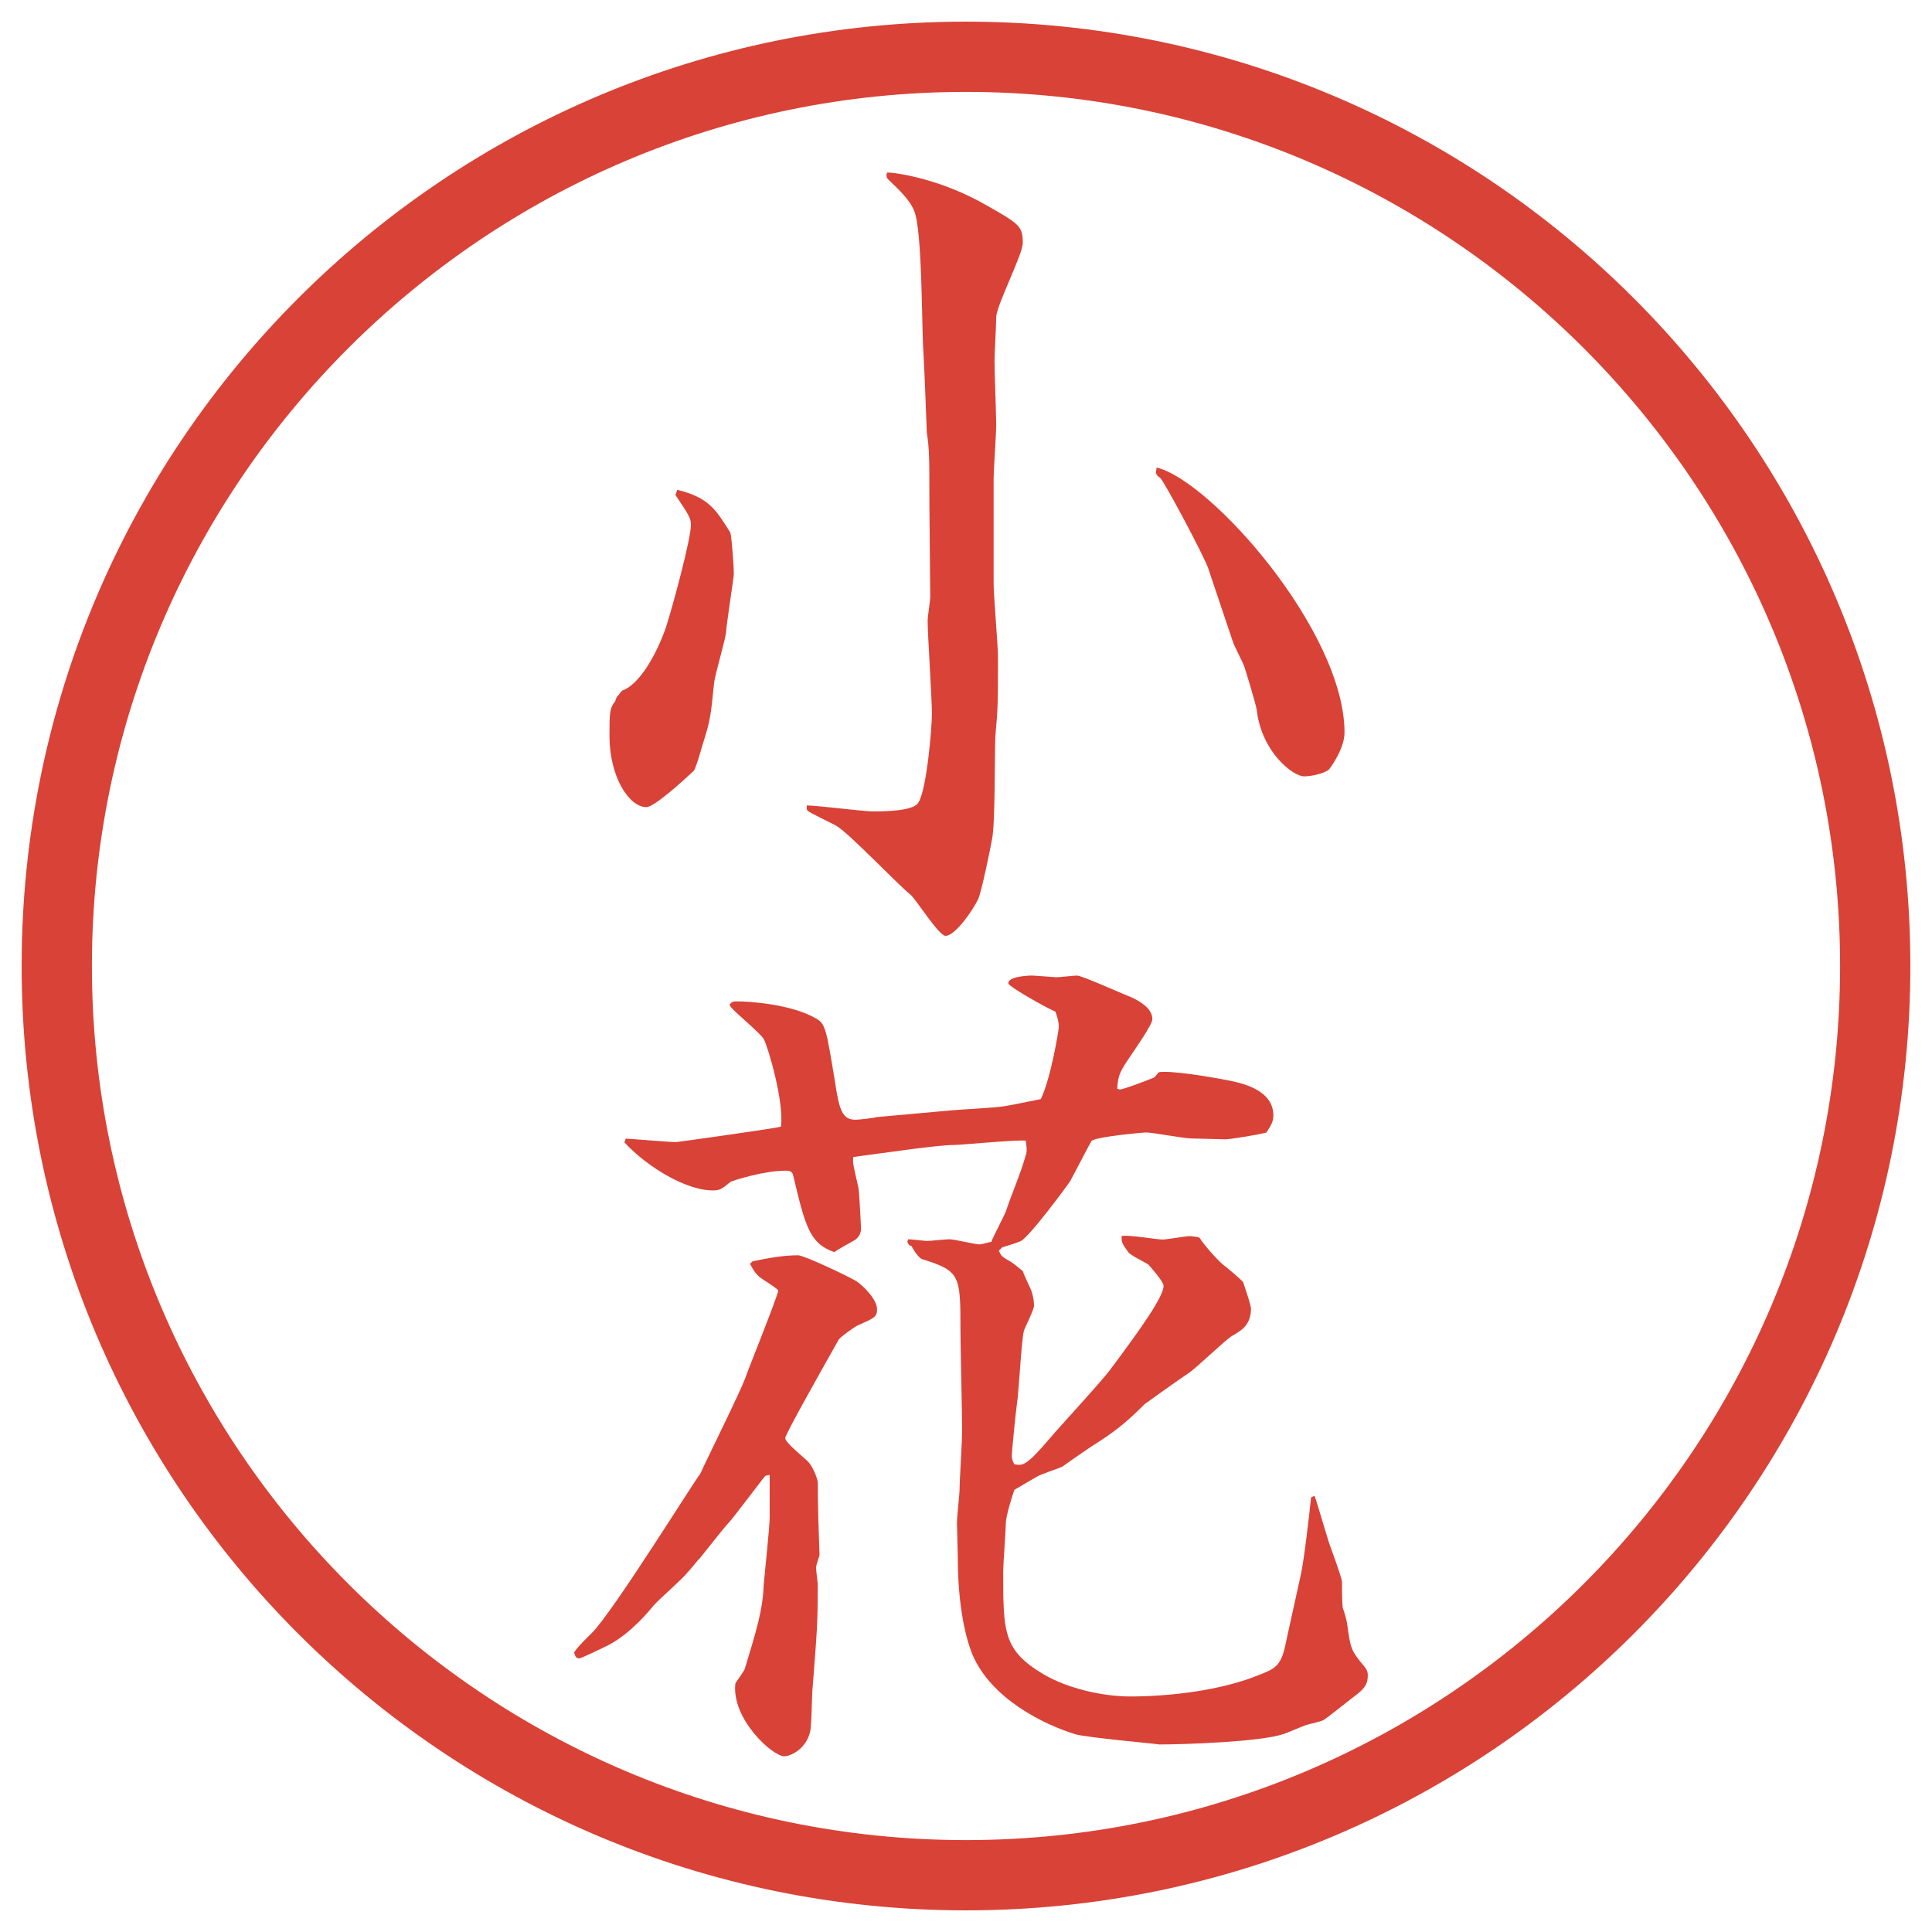
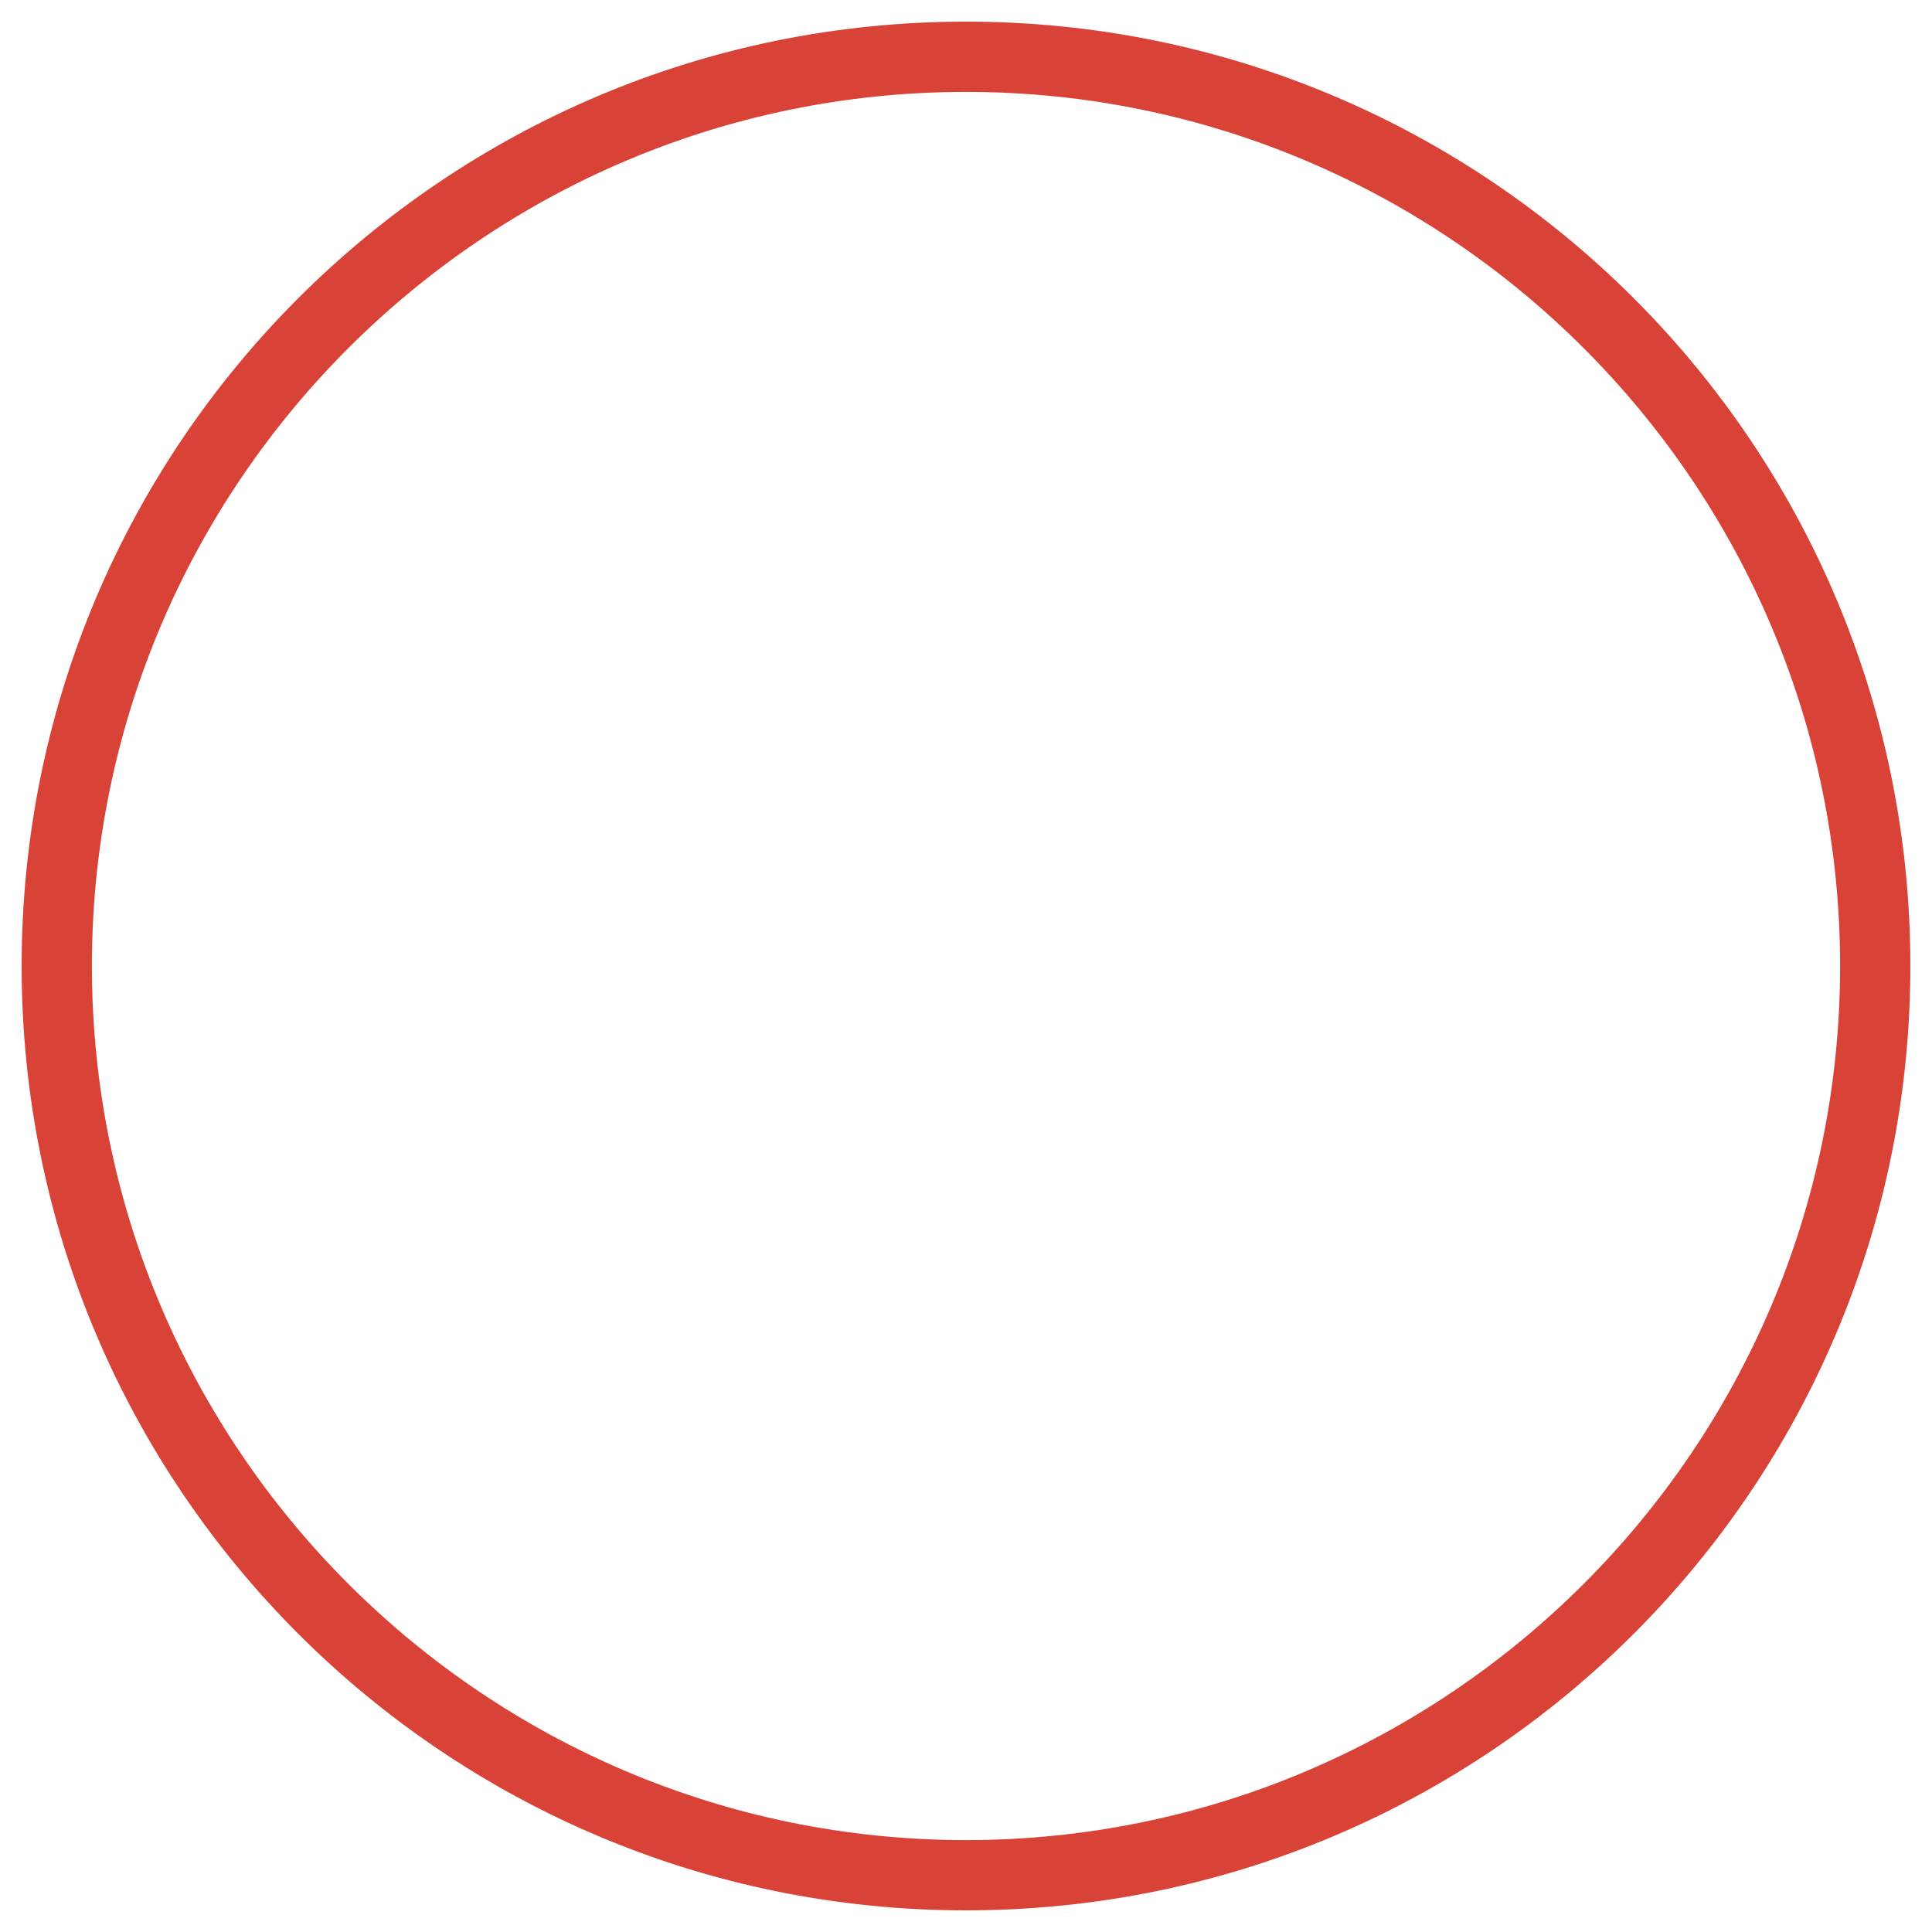
<svg xmlns="http://www.w3.org/2000/svg" version="1.1" id="レイヤー_1" x="0px" y="0px" viewBox="0 0 27.496 27.496" style="enable-background:new 0 0 27.496 27.496;" xml:space="preserve">
  <g id="楕円形_1_2_">
    <g>
      <path style="fill:#D94236;" d="M13.748,1.308c6.859,0,12.44,5.581,12.44,12.44c0,6.859-5.581,12.44-12.44,12.44s-12.44-5.581-12.44-12.44    C1.308,6.889,6.889,1.308,13.748,1.308 M13.748,0.308c-7.423,0-13.44,6.017-13.44,13.44c0,7.423,6.017,13.44,13.44,13.44    c7.423,0,13.44-6.017,13.44-13.44C27.188,6.325,21.171,0.308,13.748,0.308L13.748,0.308z" />
    </g>
  </g>
  <g>
-     <path style="fill:#D94236;" d="M9.638,6.971c0.452,0.11,0.549,0.281,0.757,0.61c0.024,0.11,0.049,0.5,0.049,0.586   c0,0.049-0.11,0.745-0.11,0.83c-0.012,0.11-0.159,0.61-0.171,0.72c-0.049,0.476-0.049,0.525-0.171,0.903   c-0.012,0.049-0.098,0.342-0.122,0.354c-0.171,0.159-0.562,0.513-0.671,0.513c-0.244,0-0.525-0.427-0.525-1.013   c0-0.33,0-0.391,0.085-0.5c0-0.024,0.012-0.037,0.024-0.061C8.82,9.876,8.82,9.864,8.856,9.828   c0.244-0.085,0.488-0.513,0.623-0.903c0.098-0.305,0.354-1.257,0.354-1.453c0-0.098-0.024-0.134-0.22-0.427L9.638,6.971z    M13.227,7.167c0-0.635,0-0.781-0.037-1.013c0-0.049-0.037-0.977-0.049-1.16c-0.024-0.317-0.012-1.733-0.134-2.002   c-0.073-0.171-0.256-0.33-0.342-0.415c-0.037-0.037-0.049-0.037-0.049-0.098l0.012-0.024c0.11,0,0.757,0.085,1.428,0.476   c0.452,0.256,0.5,0.293,0.5,0.525c0,0.171-0.378,0.891-0.378,1.062c0,0.098-0.024,0.525-0.024,0.61   c0,0.208,0.024,0.769,0.024,0.928c0,0.098-0.037,0.647-0.037,0.769v1.477c0,0.171,0.062,0.891,0.062,1.038   c0,0.659,0,0.732-0.037,1.135c-0.012,0.232,0,1.27-0.049,1.477c-0.024,0.134-0.146,0.732-0.195,0.842   c-0.073,0.159-0.33,0.525-0.464,0.525c-0.098,0-0.415-0.513-0.5-0.586c-0.183-0.146-0.867-0.867-1.05-0.977   c-0.061-0.037-0.403-0.195-0.415-0.22c-0.012-0.012-0.012-0.024-0.012-0.073c0.146,0,0.806,0.085,0.94,0.085s0.574,0,0.647-0.122   c0.122-0.183,0.195-1.074,0.195-1.27c0-0.208-0.061-1.135-0.061-1.318c0-0.061,0.037-0.293,0.037-0.342L13.227,7.167z    M17.193,8.082C17.133,7.911,16.57,6.849,16.51,6.8c-0.073-0.049-0.061-0.073-0.049-0.146c0.77,0.183,2.674,2.332,2.674,3.772   c0,0.232-0.208,0.513-0.221,0.525c-0.072,0.061-0.256,0.098-0.354,0.098c-0.158,0-0.598-0.342-0.672-0.928   c0-0.061-0.17-0.61-0.183-0.647c-0.024-0.061-0.146-0.293-0.159-0.342L17.193,8.082z" />
-     <path style="fill:#D94236;" d="M10.712,17.95c0.244-0.049,0.439-0.085,0.647-0.085c0.085,0,0.781,0.329,0.842,0.378   c0.073,0.049,0.281,0.244,0.281,0.391c0,0.11-0.037,0.123-0.281,0.232c-0.049,0.024-0.256,0.171-0.269,0.207   c-0.269,0.477-0.757,1.344-0.757,1.393c0,0.072,0.293,0.293,0.342,0.354c0.073,0.098,0.122,0.244,0.122,0.281   c0,0.342,0.012,0.695,0.024,1.025c0,0.023-0.049,0.146-0.049,0.183s0.024,0.22,0.024,0.231c0,0.599-0.012,0.684-0.073,1.478   c-0.012,0.098-0.012,0.55-0.037,0.635c-0.061,0.244-0.281,0.342-0.366,0.342c-0.171,0-0.757-0.537-0.696-1.038   c0.012-0.023,0.122-0.17,0.134-0.207c0.171-0.562,0.256-0.842,0.269-1.196c0.012-0.146,0.085-0.817,0.085-0.964V20.99l-0.061,0.013   c-0.024,0.023-0.464,0.609-0.513,0.658c-0.073,0.074-0.366,0.452-0.427,0.525c-0.012,0-0.11,0.135-0.171,0.195   c-0.049,0.073-0.415,0.391-0.476,0.464s-0.317,0.391-0.635,0.562c-0.146,0.073-0.403,0.195-0.427,0.195   c-0.049,0-0.061-0.037-0.073-0.086c0.049-0.072,0.061-0.085,0.256-0.28c0.305-0.306,1.477-2.197,1.538-2.259   c0.098-0.219,0.574-1.172,0.647-1.379c0.012-0.049,0.452-1.135,0.464-1.232c-0.012-0.025-0.146-0.11-0.22-0.159   c-0.098-0.062-0.134-0.134-0.183-0.22L10.712,17.95z M8.905,16.205c0.061,0,0.598,0.049,0.72,0.049c0.012,0,1.416-0.195,1.489-0.22   c0.049-0.342-0.183-1.135-0.244-1.245c-0.049-0.085-0.391-0.366-0.452-0.439l-0.012-0.012l-0.024-0.037   c0.037-0.049,0.049-0.049,0.122-0.049c0.159,0,0.757,0.037,1.111,0.244c0.134,0.073,0.146,0.159,0.269,0.903   c0.061,0.415,0.11,0.537,0.293,0.537c0.049,0,0.256-0.024,0.293-0.037l1.086-0.098c0.122-0.012,0.647-0.036,0.757-0.061   c0.086-0.012,0.439-0.086,0.5-0.098c0.146-0.305,0.256-0.989,0.256-1.025s0-0.085-0.049-0.22c-0.073-0.024-0.67-0.354-0.67-0.403   c0-0.098,0.28-0.11,0.342-0.11c0.023,0,0.329,0.024,0.341,0.024c0.049,0,0.256-0.024,0.293-0.024c0.072,0,0.609,0.244,0.793,0.317   c0.098,0.049,0.281,0.146,0.281,0.305c0,0.073-0.221,0.391-0.354,0.586c-0.11,0.17-0.134,0.219-0.146,0.402l0.036,0.012   c0.049,0,0.367-0.121,0.488-0.17c0.025-0.025,0.049-0.049,0.062-0.074c0.134-0.036,0.745,0.062,1.038,0.123   c0.17,0.036,0.598,0.134,0.598,0.488c0,0.098-0.037,0.146-0.098,0.244c-0.122,0.036-0.537,0.098-0.574,0.098   c-0.085,0-0.427-0.013-0.5-0.013c-0.098,0-0.549-0.085-0.635-0.085c-0.049,0-0.721,0.061-0.781,0.121   c-0.024,0.037-0.256,0.488-0.305,0.574c-0.013,0.024-0.585,0.806-0.708,0.854c-0.085,0.036-0.146,0.049-0.256,0.085l-0.049,0.049   c0.037,0.086,0.049,0.086,0.171,0.159c0.036,0.024,0.073,0.049,0.171,0.134c0.012,0.049,0.109,0.244,0.122,0.281   c0.024,0.073,0.036,0.146,0.036,0.207c0,0.062-0.134,0.318-0.146,0.367c-0.036,0.158-0.072,0.891-0.098,1.037   c-0.012,0.073-0.072,0.672-0.072,0.732c0,0.037,0.012,0.086,0.036,0.122c0.122,0.024,0.171,0.024,0.513-0.378   c0.134-0.159,0.756-0.83,0.867-0.989c0.391-0.524,0.744-1.013,0.744-1.172c0-0.062-0.195-0.28-0.22-0.306   c-0.036-0.023-0.257-0.134-0.28-0.17c-0.098-0.135-0.098-0.146-0.098-0.232c0.085-0.024,0.5,0.049,0.586,0.049   c0.049,0,0.342-0.049,0.378-0.049c0.024,0,0.134,0.012,0.146,0.024c0.062,0.098,0.231,0.293,0.329,0.378   c0.049,0.037,0.257,0.208,0.293,0.257c0.025,0.085,0.086,0.244,0.11,0.366c0,0.244-0.134,0.317-0.28,0.402   c-0.11,0.074-0.514,0.465-0.611,0.525c-0.061,0.037-0.609,0.428-0.622,0.439c-0.28,0.281-0.439,0.402-0.769,0.61   c-0.074,0.049-0.391,0.269-0.403,0.28c-0.049,0.025-0.317,0.11-0.366,0.146c-0.049,0.025-0.269,0.159-0.317,0.184   c-0.024,0.073-0.122,0.366-0.122,0.488c0,0.098-0.037,0.574-0.037,0.672c0,0.866,0,1.123,0.574,1.465   c0.353,0.207,0.854,0.316,1.232,0.316c0.562,0,1.295-0.085,1.832-0.305c0.219-0.086,0.316-0.122,0.378-0.428l0.22-1   c0.049-0.221,0.122-0.867,0.146-1.1l0.049-0.023c0.037,0.098,0.049,0.158,0.207,0.671c0.025,0.073,0.172,0.464,0.184,0.55   c0,0.049,0,0.316,0.012,0.378c0.013,0.024,0.062,0.195,0.062,0.231c0.049,0.342,0.049,0.367,0.244,0.599   c0.049,0.062,0.049,0.098,0.049,0.122c0,0.158-0.062,0.207-0.257,0.354c-0.049,0.037-0.305,0.244-0.365,0.281   c-0.025,0.024-0.208,0.061-0.244,0.073c-0.049,0.013-0.293,0.122-0.342,0.134c-0.33,0.11-1.416,0.146-1.758,0.146   c-0.062-0.012-1.038-0.098-1.197-0.146c-0.439-0.134-1.195-0.5-1.464-1.135c-0.085-0.207-0.208-0.659-0.208-1.392   c0-0.073-0.012-0.415-0.012-0.488c0-0.062,0.037-0.415,0.037-0.452c0-0.134,0.037-0.72,0.037-0.842c0-0.232-0.024-1.245-0.024-1.44   c0-0.781,0-0.843-0.549-1.013c-0.037-0.013-0.11-0.11-0.146-0.184c-0.037-0.012-0.037-0.012-0.061-0.061l0.012-0.037   c0.049,0,0.232,0.024,0.269,0.024c0.049,0,0.269-0.024,0.317-0.024c0.073,0,0.366,0.073,0.427,0.073   c0.049,0,0.146-0.036,0.171-0.036c0.024-0.074,0.183-0.367,0.208-0.439c0.073-0.221,0.22-0.562,0.281-0.794   c0.023-0.049,0.012-0.134,0-0.208c-0.159-0.012-0.928,0.062-1.014,0.062c-0.256,0-1.05,0.122-1.44,0.171   c-0.012,0.086,0,0.109,0.073,0.439c0.012,0.049,0.037,0.562,0.037,0.574c0,0.049-0.012,0.109-0.073,0.158   c-0.049,0.037-0.269,0.146-0.305,0.184c-0.354-0.123-0.415-0.367-0.586-1.087c-0.012-0.062-0.049-0.073-0.11-0.073   c-0.305,0-0.732,0.135-0.781,0.158c-0.134,0.11-0.159,0.123-0.256,0.123c-0.378,0-0.928-0.33-1.257-0.684L8.905,16.205z" />
-   </g>
+     </g>
  <g>
</g>
  <g>
</g>
  <g>
</g>
  <g>
</g>
  <g>
</g>
  <g>
</g>
</svg>